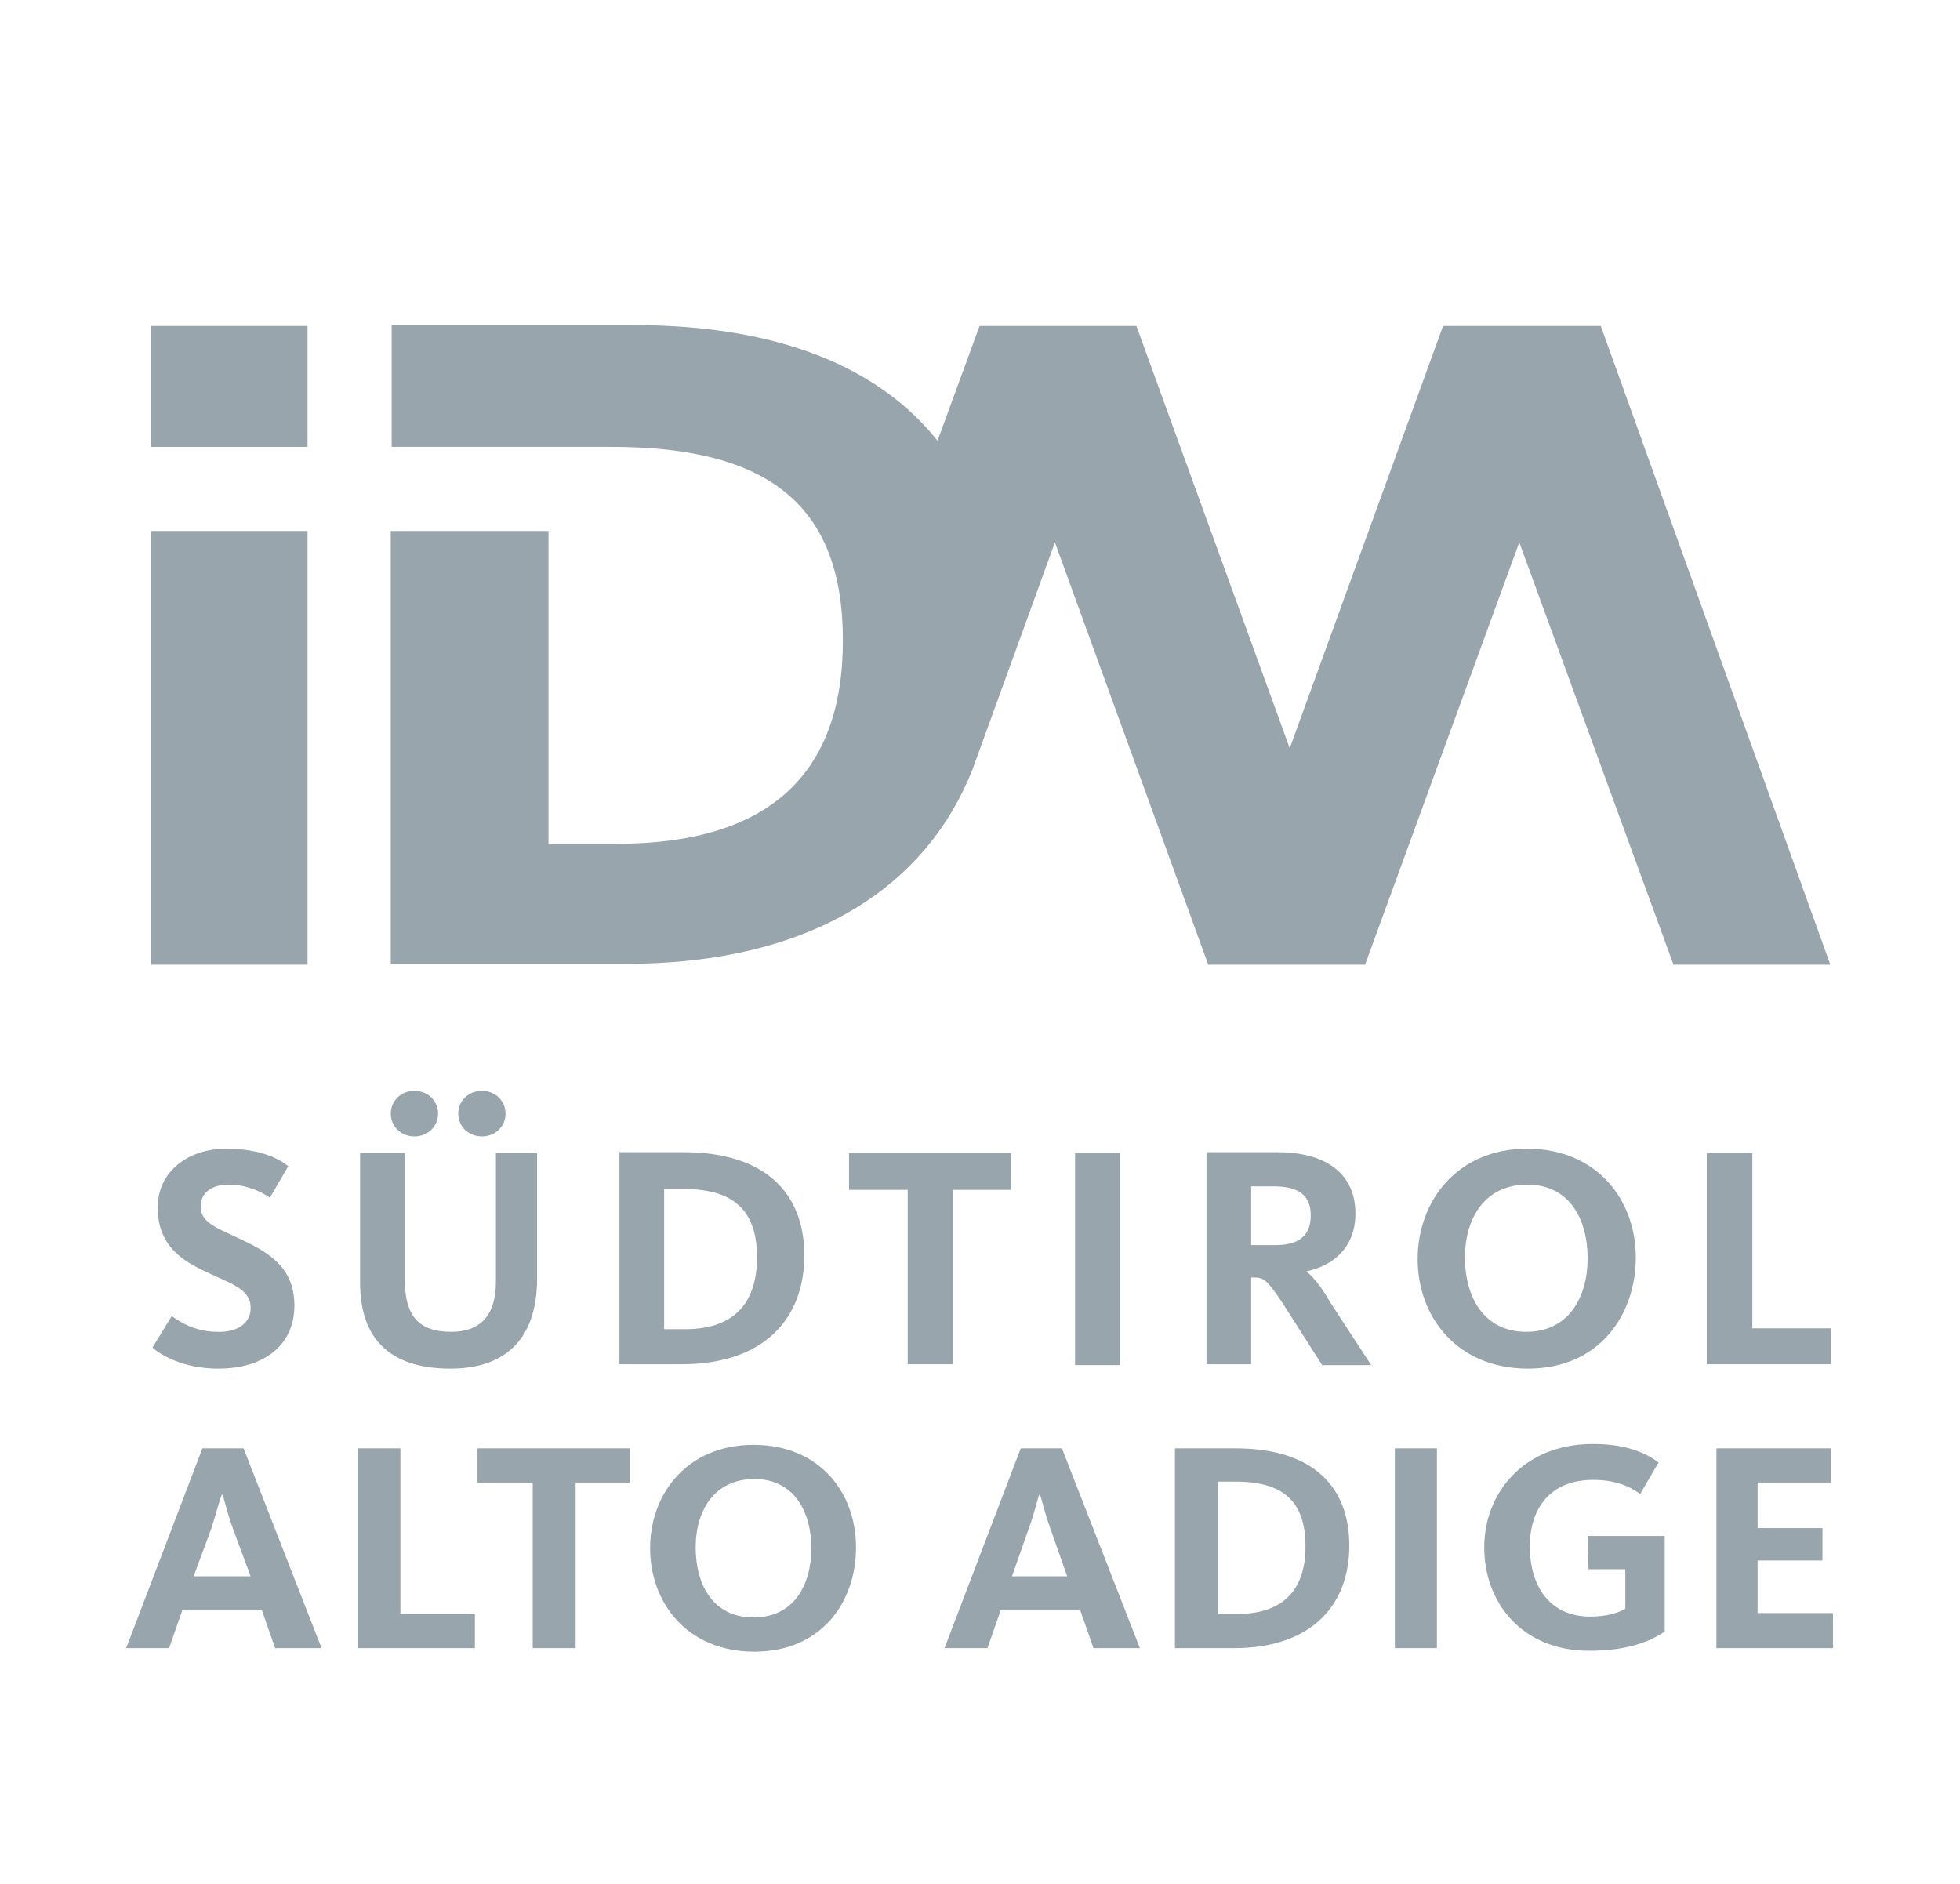
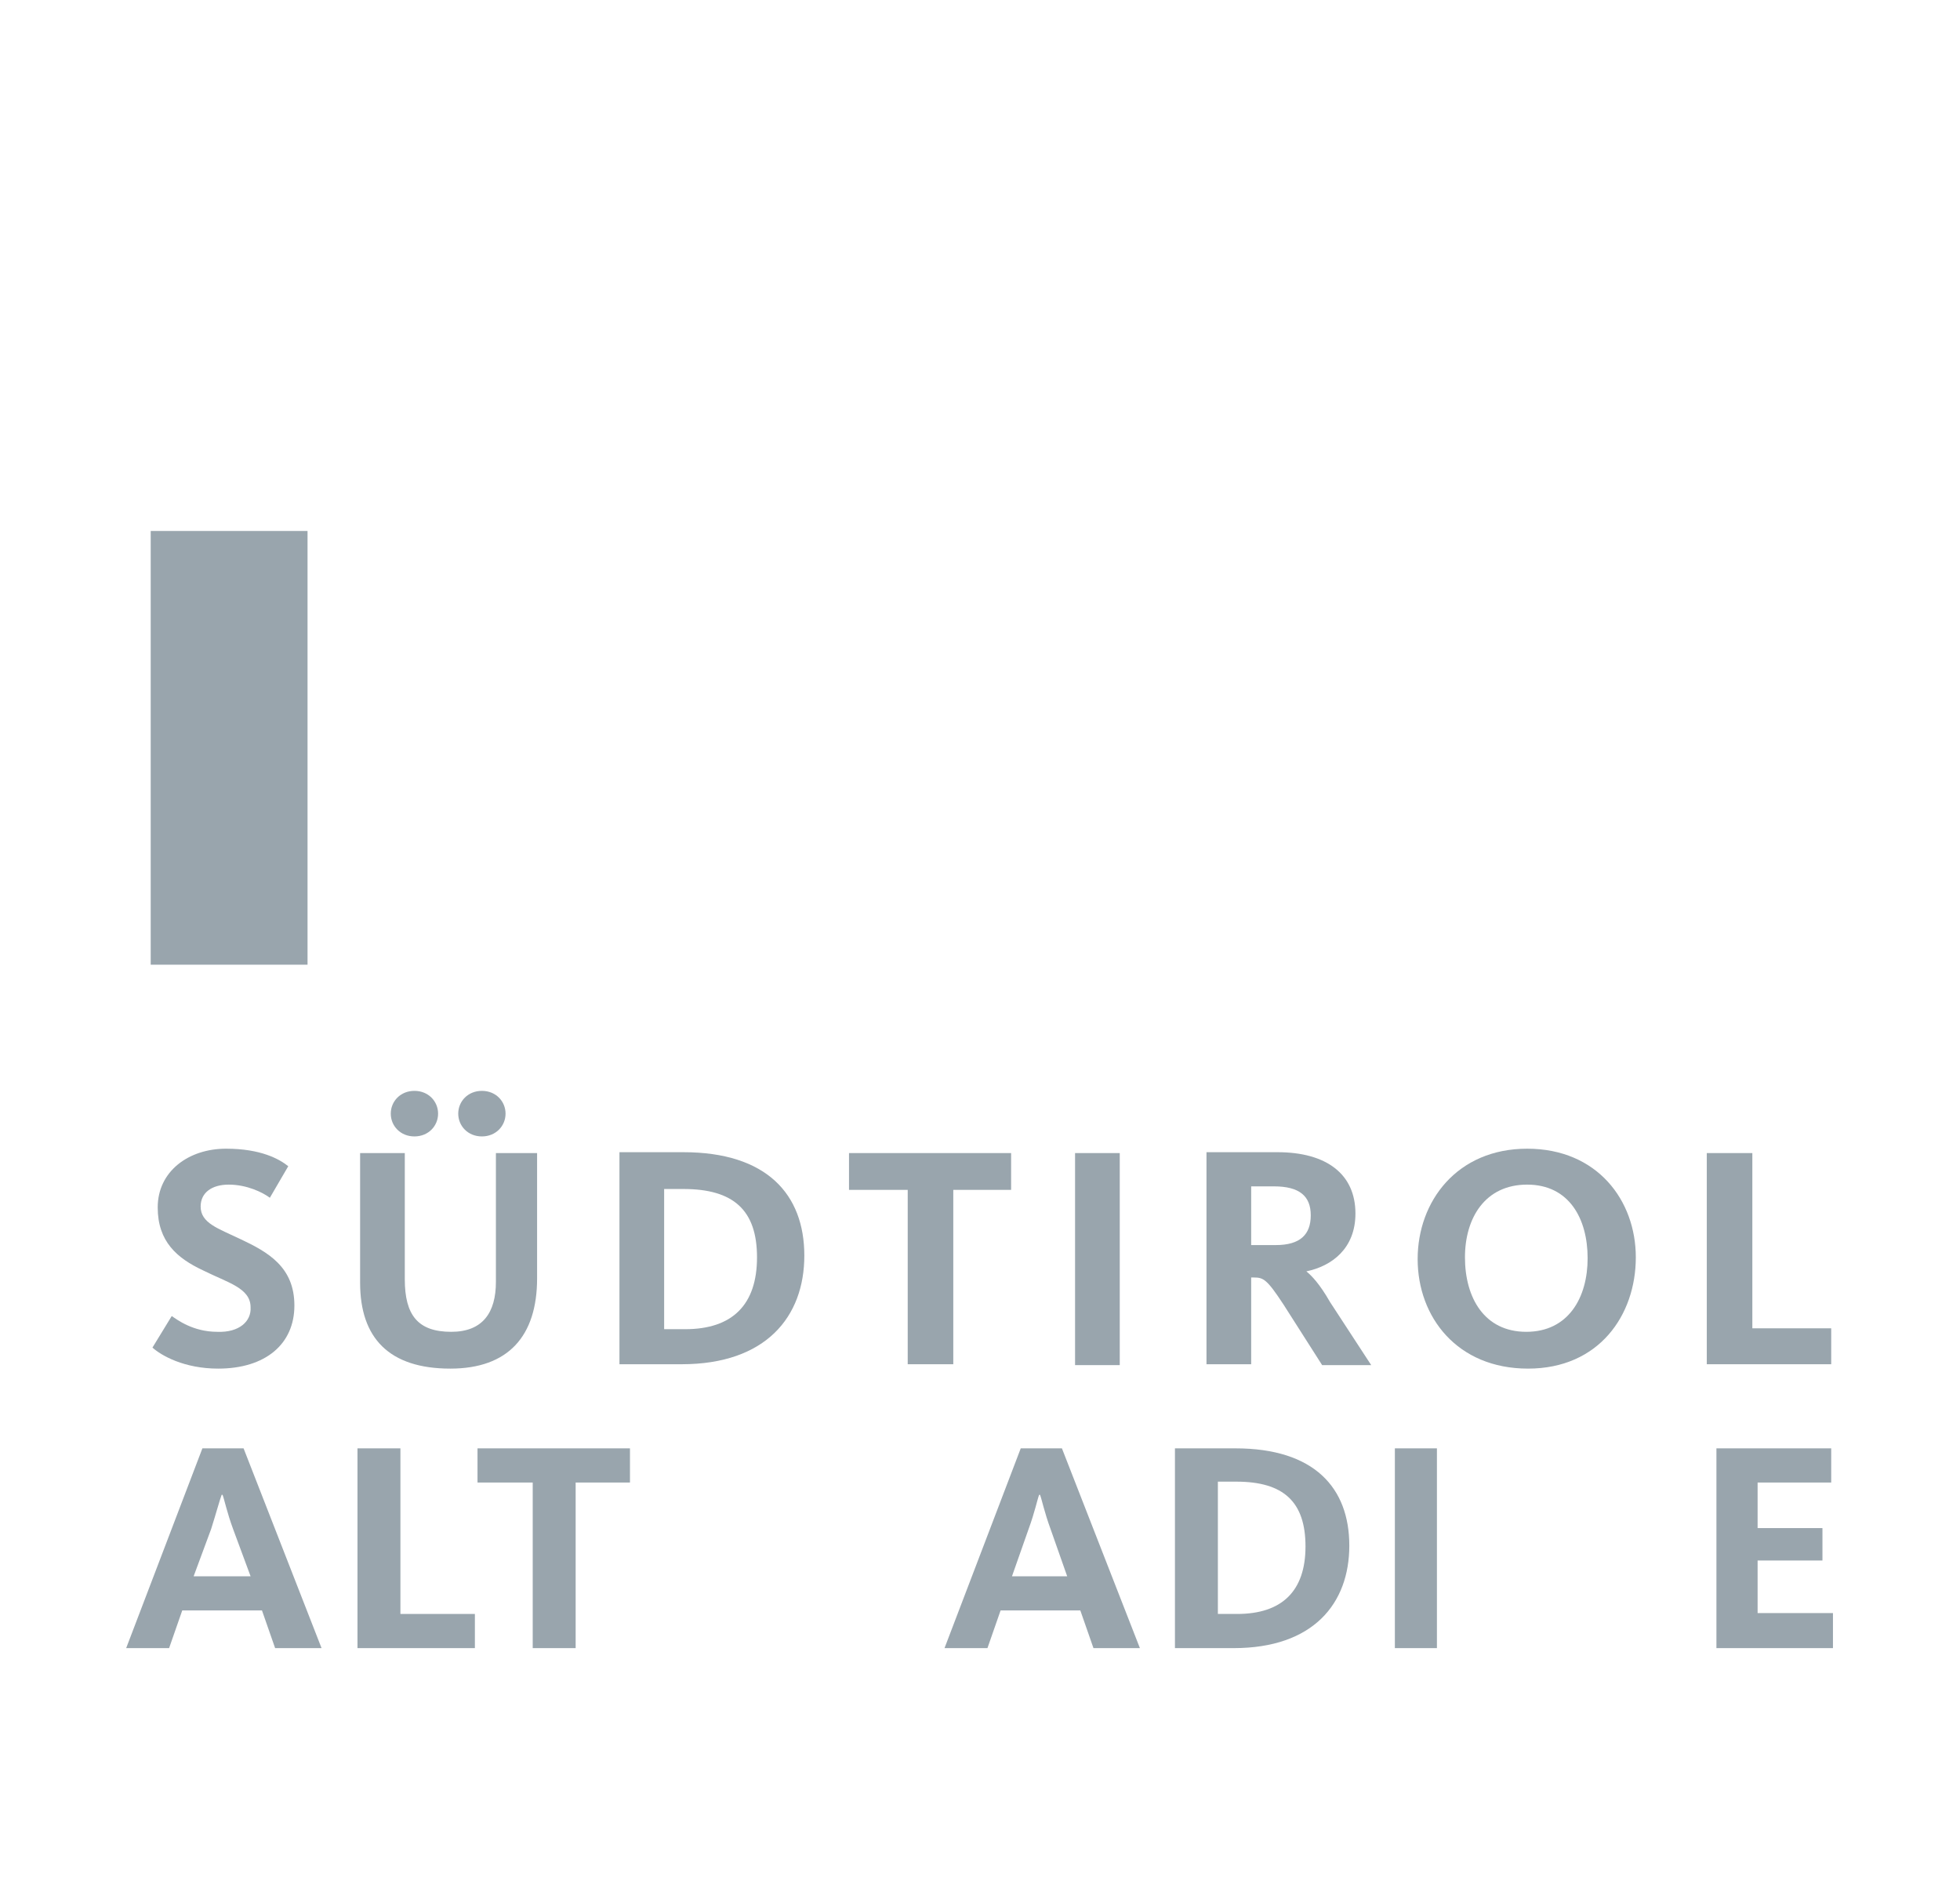
<svg xmlns="http://www.w3.org/2000/svg" version="1.1" id="Ebene_1" x="0px" y="0px" viewBox="0 0 223.7 215" style="enable-background:new 0 0 223.7 215;" xml:space="preserve">
  <style type="text/css">
	.st0{fill:#99A5AD;}
</style>
-   <rect x="17.2" y="37.2" class="st0" width="17.9" height="13.8" />
  <rect x="17.2" y="60.6" class="st0" width="17.9" height="49.5" />
-   <path class="st0" d="M182.7,37.2h-18l-17.5,48.2l-17.5-48.2h-17.9l-4.8,13.1c-6.6-8.3-18-13.2-34.7-13.2H44.7V51h25.1  c18.1,0,26.4,6.8,26.4,22.1s-8.5,23.2-25.8,23.2h-7.8V60.6h-18V110h26.8c21.5,0,34.4-9,39.6-22.2h0l9.4-25.9l17.5,48.2h17.9  l17.6-48.2l17.6,48.2h17.9L182.7,37.2L182.7,37.2z" />
  <path class="st0" d="M23.1,165.3l-8.7,22.8h4.9l1.5-4.3h9.1l1.5,4.3h5.3l-8.9-22.8H23.1L23.1,165.3z M22.1,179.9l2-5.4  c0.6-1.9,1-3.4,1.2-3.9h0.1c0.2,0.5,0.5,2,1.2,3.9l2,5.4C28.6,179.9,22.2,179.9,22.1,179.9z" />
  <polygon class="st0" points="45.7,165.3 40.8,165.3 40.8,188.1 54.2,188.1 54.2,184.2 45.7,184.2 " />
  <polygon class="st0" points="54.5,169.2 60.8,169.2 60.8,188.1 65.7,188.1 65.7,169.2 71.9,169.2 71.9,165.3 54.5,165.3 " />
-   <path class="st0" d="M86,164.9c-7.6,0-11.8,5.6-11.8,11.8s4.2,11.8,11.9,11.8s11.6-5.7,11.6-11.9S93.6,164.9,86,164.9L86,164.9z   M86,184.6c-4.6,0-6.6-3.7-6.6-8s2.2-7.8,6.7-7.8s6.5,3.7,6.5,7.9S90.6,184.6,86,184.6z" />
  <path class="st0" d="M116.5,165.3l-8.7,22.8h4.9l1.5-4.3h9.1l1.5,4.3h5.3l-8.9-22.8H116.5L116.5,165.3z M115.5,179.9l1.9-5.4  c0.7-1.9,1-3.4,1.2-3.9h0.1c0.2,0.5,0.5,2,1.2,3.9l1.9,5.4C121.9,179.9,115.5,179.9,115.5,179.9z" />
  <path class="st0" d="M141,165.3h-6.9v22.8h6.7c9.1,0,13.2-5.1,13.2-11.7S150,165.3,141,165.3L141,165.3z M141.2,184.2H139v-15.1h2.1  c5.4,0,7.9,2.3,7.9,7.4S146.3,184.2,141.2,184.2z" />
  <rect x="159.2" y="165.3" class="st0" width="4.8" height="22.8" />
-   <path class="st0" d="M181.3,179.1h4.2v4.5c-0.8,0.5-2.2,0.9-4,0.9c-4.8,0-6.9-3.7-6.9-8s2.3-7.6,7.2-7.6c2.4,0,4,0.6,5.4,1.6  l2.1-3.6c-1.8-1.3-4.1-2.1-7.5-2.1c-7.9,0-12.4,5.6-12.4,11.8s4.2,11.8,12,11.8c4.4,0,7-1.1,8.6-2.2v-10.9h-8.8L181.3,179.1  L181.3,179.1z" />
  <polygon class="st0" points="200.6,184.1 200.6,178.1 208,178.1 208,174.4 200.6,174.4 200.6,169.2 209,169.2 209,165.3   195.9,165.3 195.9,188.1 209.2,188.1 209.2,184.1 " />
  <path class="st0" d="M24.8,152c-2.8,0-4.6-1.4-5.2-1.8l-2.2,3.6c1,0.9,3.6,2.4,7.5,2.4c5.4,0,8.7-2.8,8.7-7.2s-3-6.1-6.2-7.6  c-2.5-1.2-4.5-1.8-4.5-3.7c0-1.6,1.3-2.5,3.2-2.5c2.1,0,3.9,0.9,4.7,1.5l2.1-3.6c-1-0.8-3.1-2-7.1-2c-4.3,0-7.8,2.6-7.8,6.7  c0,3.9,2.2,5.8,5.2,7.2c2.8,1.4,5.4,2,5.4,4.2C28.7,150.8,27.3,152.1,24.8,152L24.8,152z" />
  <path class="st0" d="M51.4,156.2c6.6,0,9.9-3.7,9.9-10.3v-14.3h-4.7v14.7c0,3.5-1.5,5.7-5.1,5.7c-3.8,0-5.3-1.9-5.3-6v-14.4h-5.1  v14.8C41.1,152.7,44.4,156.2,51.4,156.2L51.4,156.2z" />
  <path class="st0" d="M57.7,127.1c0-1.4-1.1-2.6-2.7-2.6s-2.7,1.2-2.7,2.6c0,1.4,1.1,2.6,2.7,2.6S57.7,128.5,57.7,127.1z" />
  <path class="st0" d="M50,127.1c0-1.4-1.1-2.6-2.7-2.6s-2.7,1.2-2.7,2.6c0,1.4,1.1,2.6,2.7,2.6S50,128.5,50,127.1z" />
  <path class="st0" d="M91.8,143.3c0-7-4.3-11.8-13.8-11.8h-7.3v24.2h7.1C87.4,155.7,91.8,150.3,91.8,143.3z M75.8,135.7H78  c5.7,0,8.4,2.4,8.4,7.8s-2.8,8.2-8.2,8.2h-2.4L75.8,135.7L75.8,135.7z" />
  <polygon class="st0" points="108.8,155.7 108.8,135.8 115.4,135.8 115.4,131.6 96.9,131.6 96.9,135.8 103.6,135.8 103.6,155.7 " />
  <rect x="122.7" y="131.6" class="st0" width="5.1" height="24.2" />
  <path class="st0" d="M149.1,145.1L149.1,145.1c2.9-0.6,5.6-2.6,5.6-6.6c0-4.5-3.3-7-8.9-7h-8.1v24.2h5.1v-9.9h0.3  c1.1,0,1.5,0.2,3.4,3.1l4.4,6.9h5.6l-4.7-7.2C150.6,146.5,149.7,145.6,149.1,145.1z M145.6,142.1h-2.8v-6.7h2.6  c2.9,0,4.2,1.1,4.2,3.3S148.4,142.1,145.6,142.1L145.6,142.1z" />
  <path class="st0" d="M186.7,143.5c0-6.5-4.4-12.4-12.4-12.4s-12.5,6-12.5,12.6s4.5,12.5,12.6,12.5S186.7,150.1,186.7,143.5  L186.7,143.5z M167.2,143.5c0-4.5,2.3-8.3,7.1-8.3s6.9,3.9,6.9,8.4s-2.2,8.4-7,8.4S167.2,148.1,167.2,143.5L167.2,143.5z" />
  <polygon class="st0" points="209,151.6 200,151.6 200,131.6 194.8,131.6 194.8,155.7 209,155.7 " />
</svg>